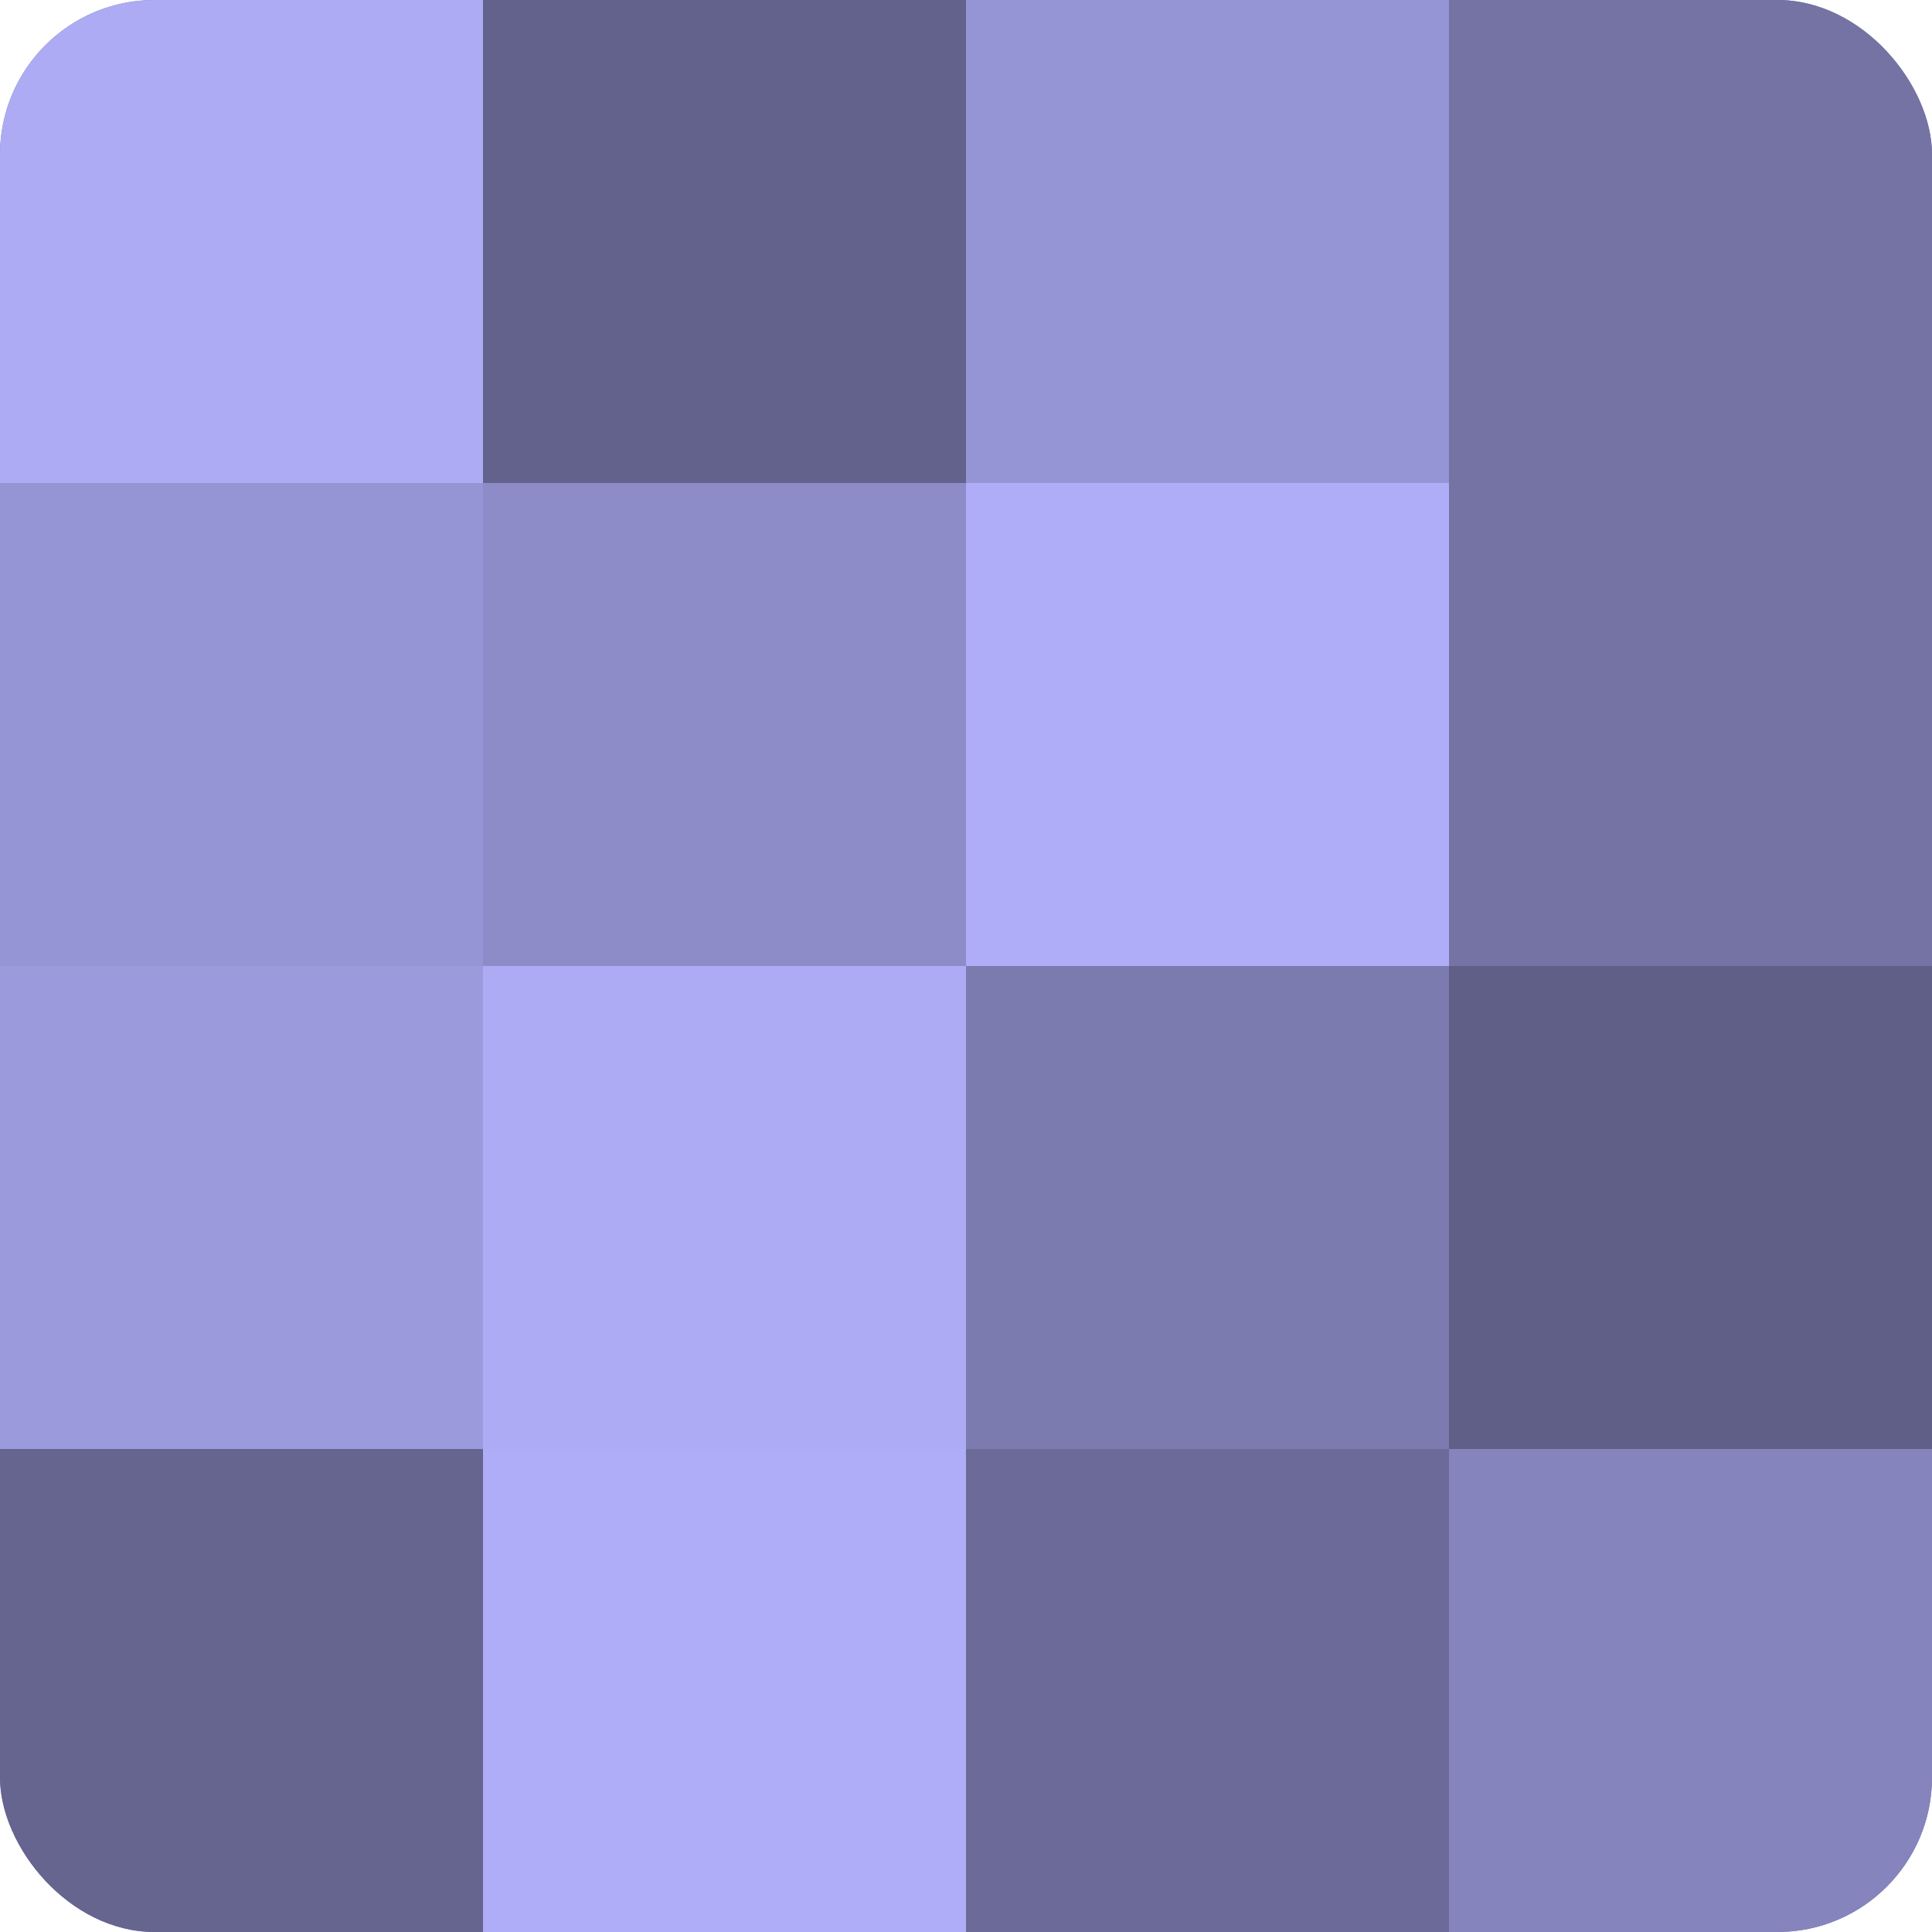
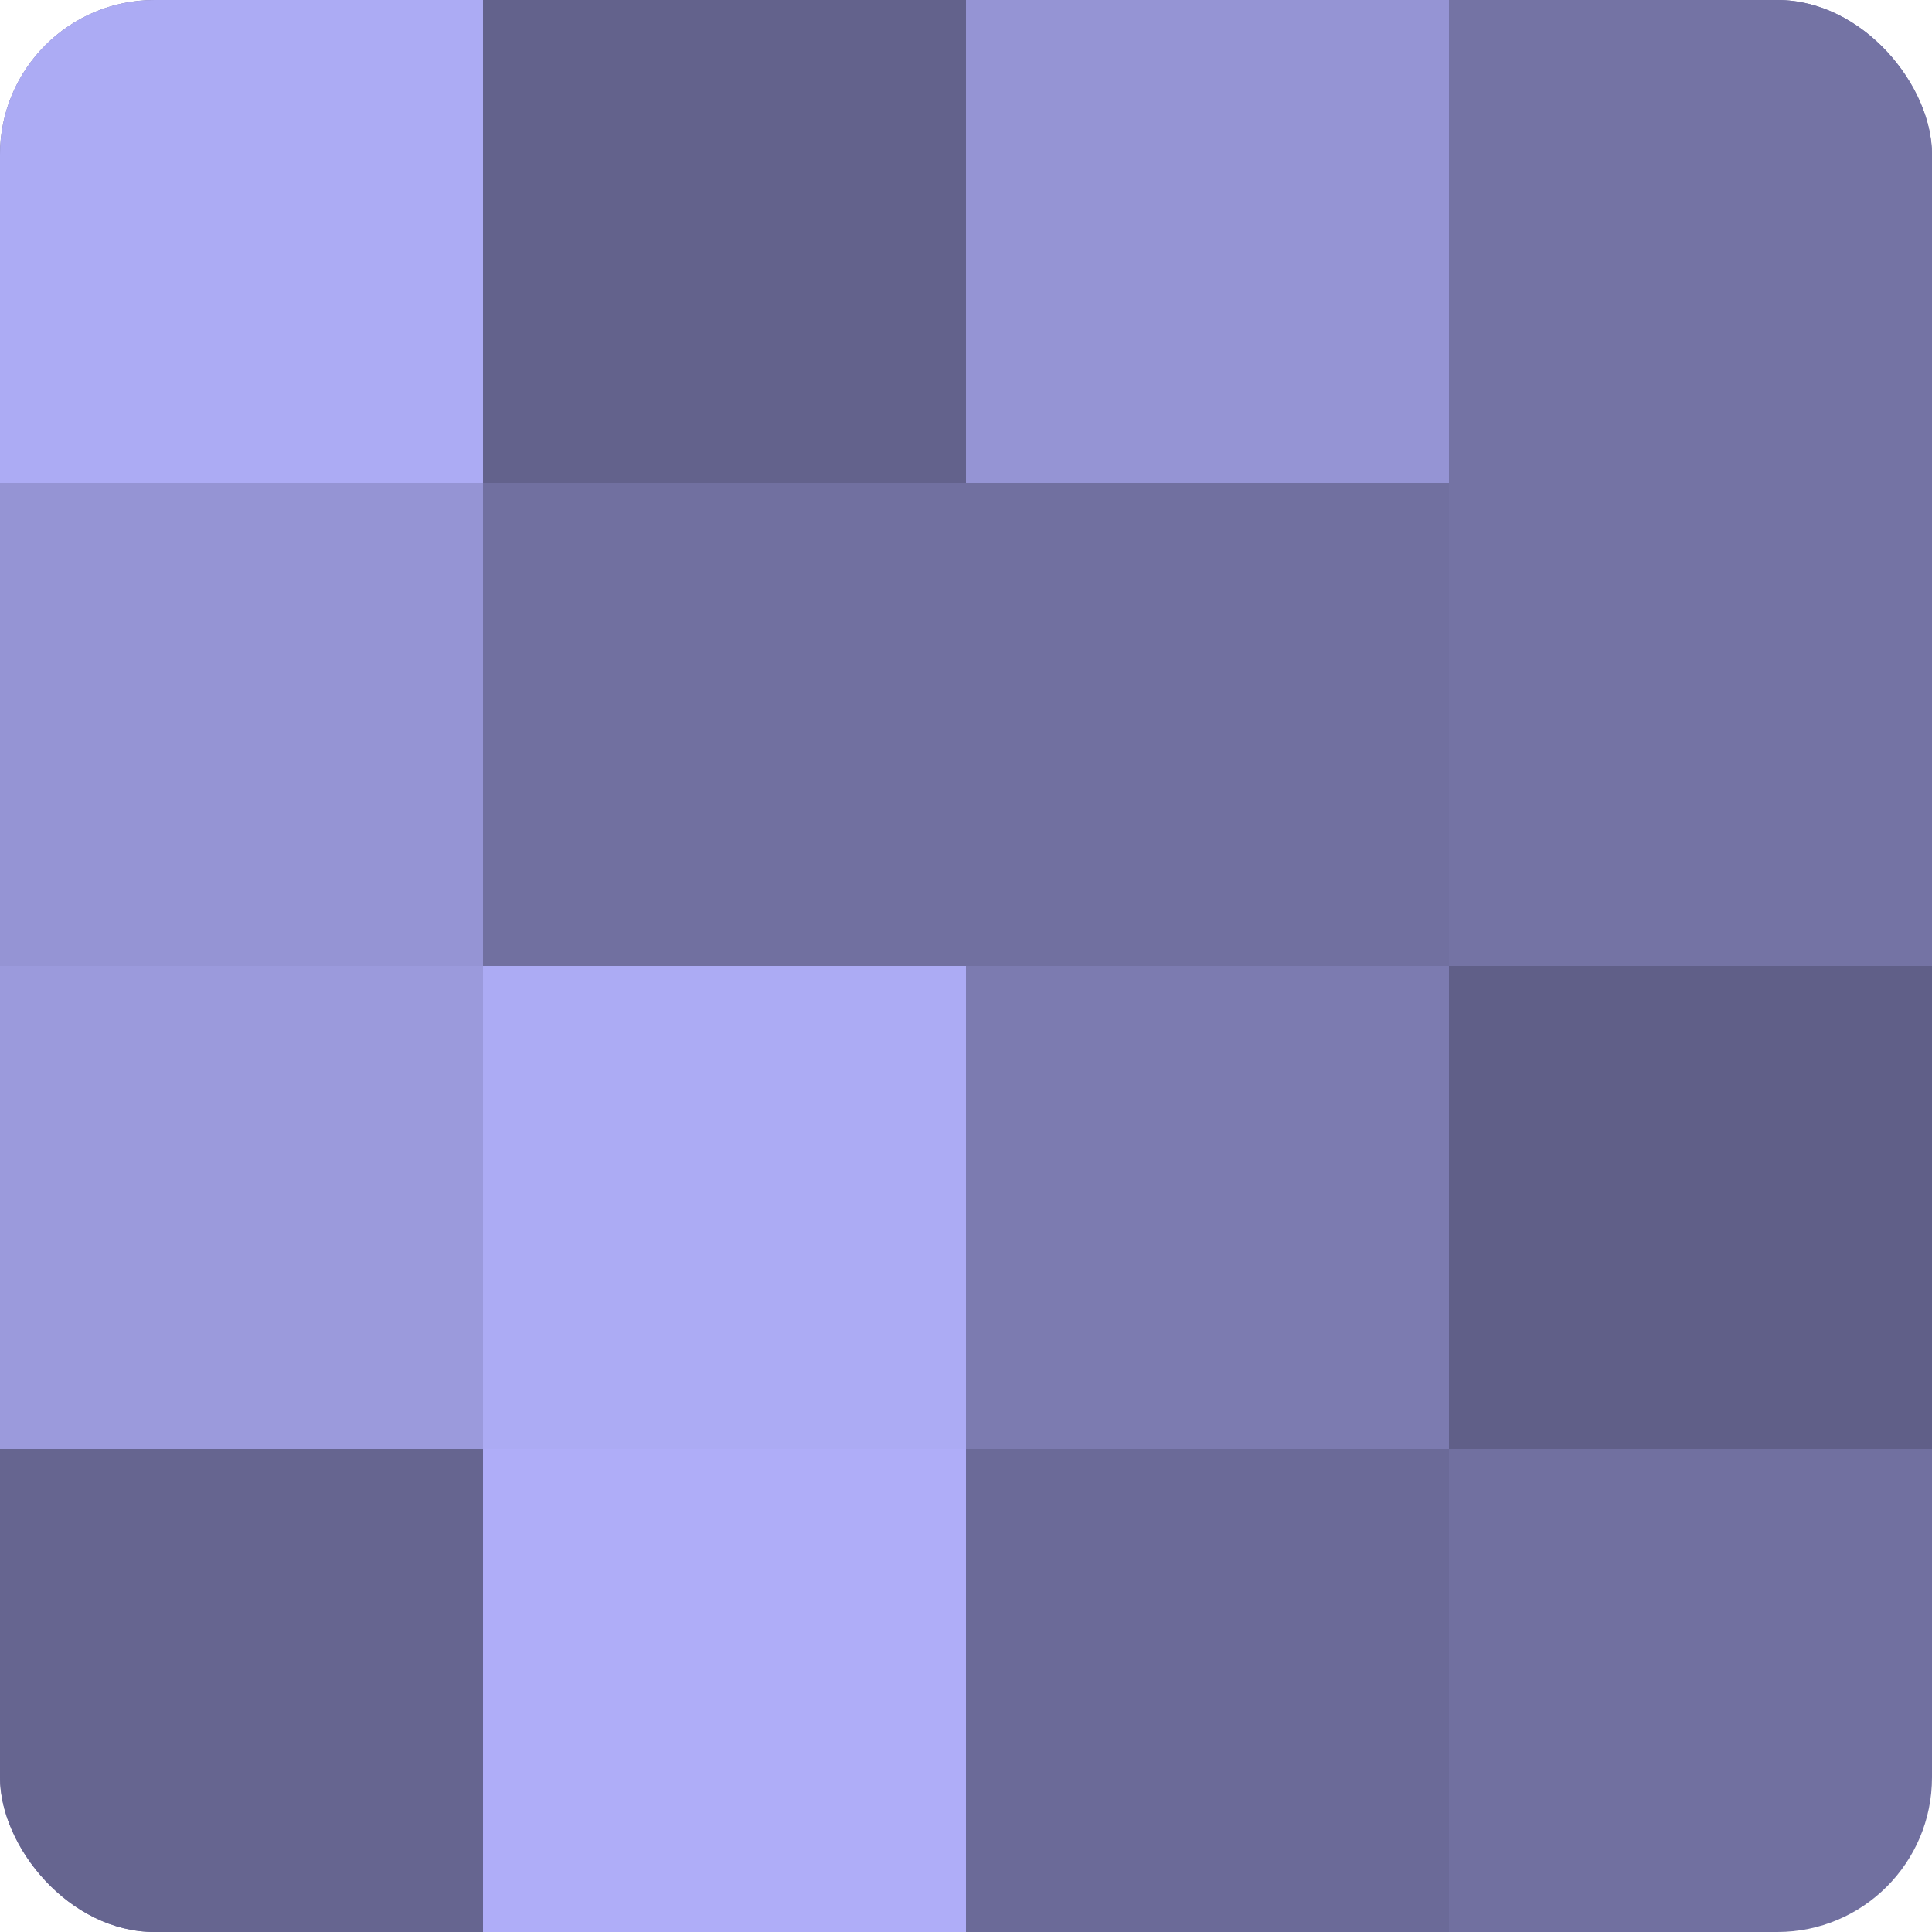
<svg xmlns="http://www.w3.org/2000/svg" width="60" height="60" viewBox="0 0 100 100" preserveAspectRatio="xMidYMid meet">
  <defs>
    <clipPath id="c" width="100" height="100">
      <rect width="100" height="100" rx="8" ry="8" />
    </clipPath>
  </defs>
  <g clip-path="url(#c)">
    <rect width="100" height="100" fill="#7170a0" />
    <rect width="25" height="25" fill="#acabf4" />
    <rect y="25" width="25" height="25" fill="#9594d4" />
    <rect y="50" width="25" height="25" fill="#9b9adc" />
    <rect y="75" width="25" height="25" fill="#666590" />
    <rect x="25" width="25" height="25" fill="#63628c" />
-     <rect x="25" y="25" width="25" height="25" fill="#8d8cc8" />
    <rect x="25" y="50" width="25" height="25" fill="#acabf4" />
    <rect x="25" y="75" width="25" height="25" fill="#afadf8" />
    <rect x="50" width="25" height="25" fill="#9594d4" />
-     <rect x="50" y="25" width="25" height="25" fill="#afadf8" />
    <rect x="50" y="50" width="25" height="25" fill="#7c7bb0" />
    <rect x="50" y="75" width="25" height="25" fill="#6b6a98" />
    <rect x="75" width="25" height="25" fill="#7473a4" />
    <rect x="75" y="25" width="25" height="25" fill="#7473a4" />
    <rect x="75" y="50" width="25" height="25" fill="#605f88" />
-     <rect x="75" y="75" width="25" height="25" fill="#8584bc" />
  </g>
</svg>